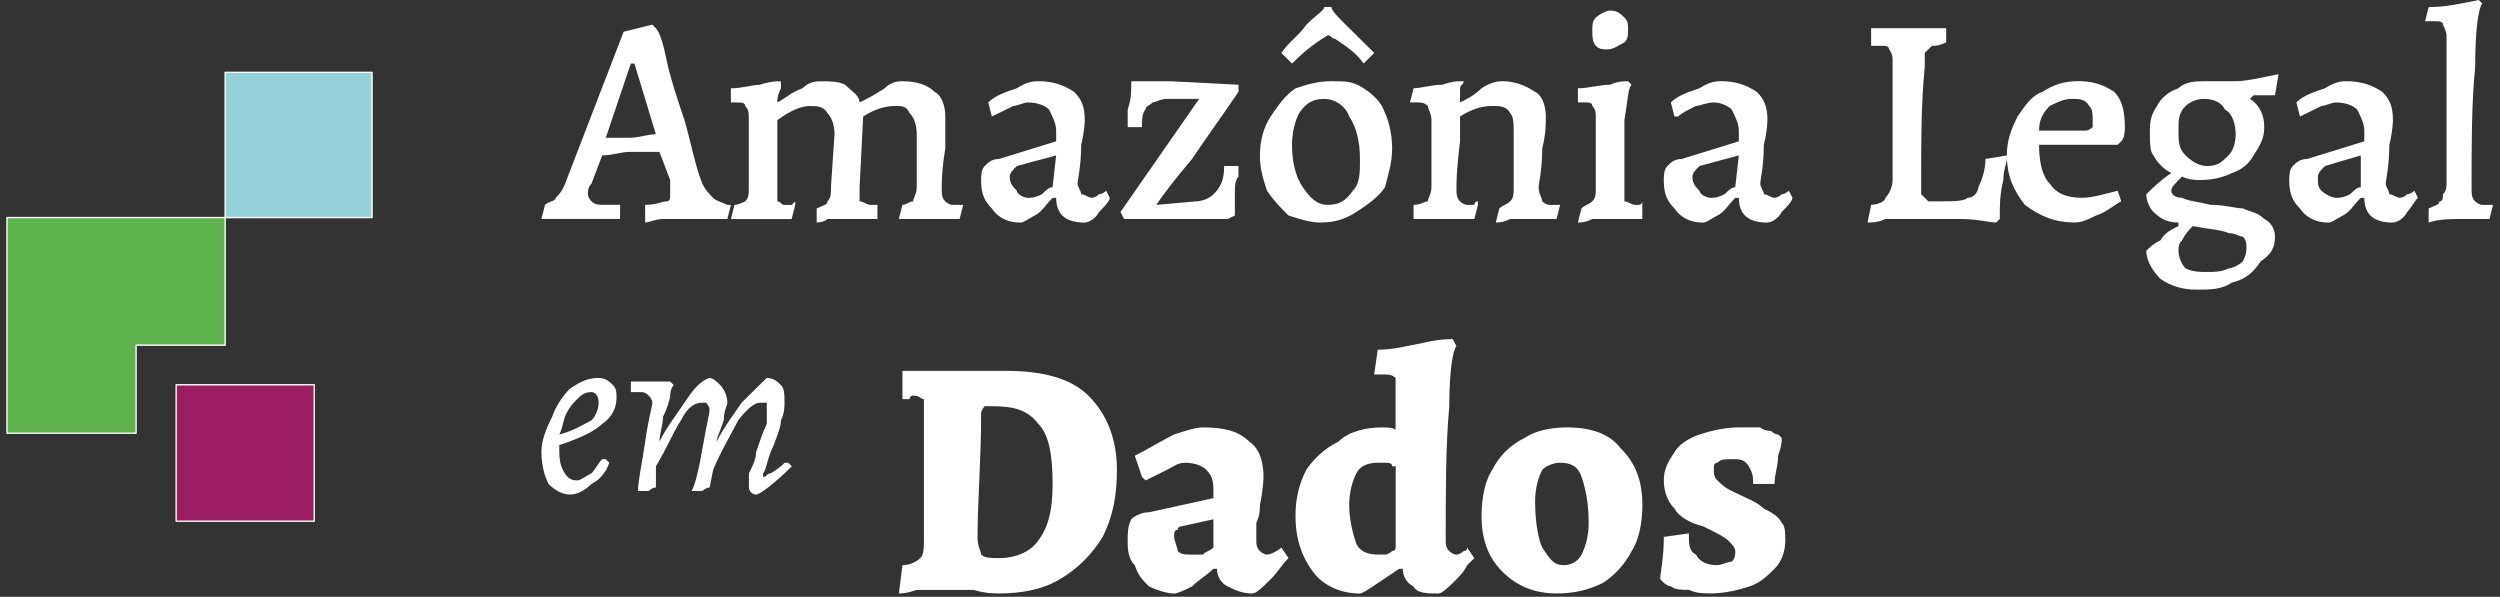
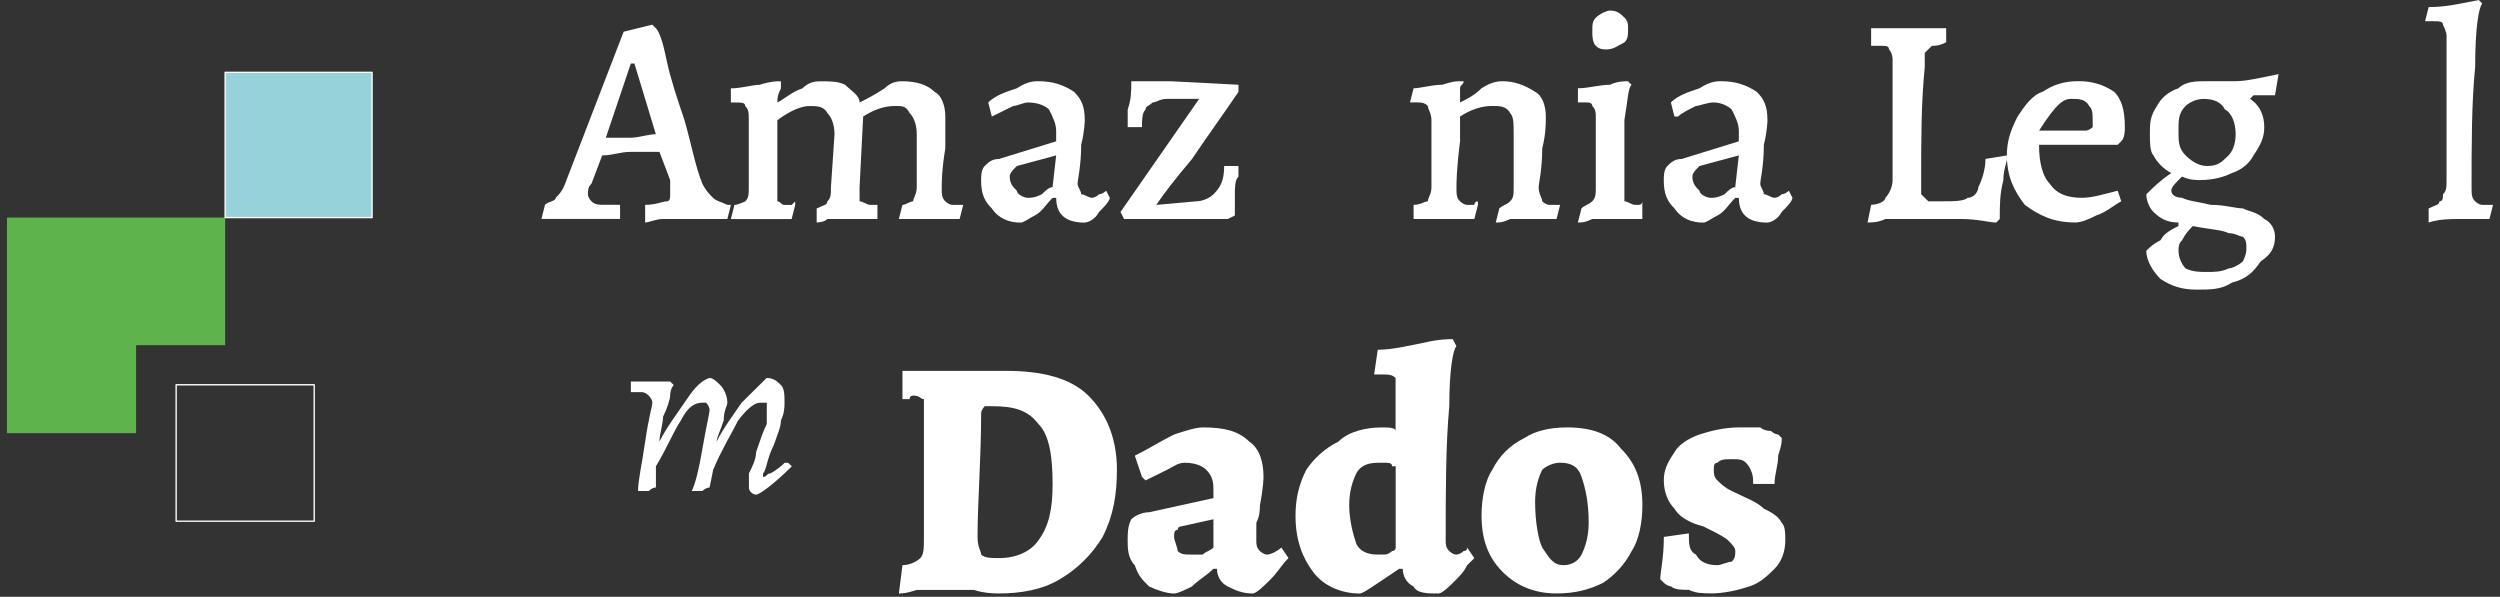
<svg xmlns="http://www.w3.org/2000/svg" width="310" height="74" viewBox="0 0 310 74" fill="none">
  <rect x="0" y="0" width="310" height="74" fill="#333333" stroke="none" />
  <path d="M16.875 42.801H27.919V26.977H0.864V53.715H16.875V42.801Z" fill="#5EB34C" />
-   <path d="M16.875 42.801H27.919V26.977H0.864V53.715H16.875V42.801Z" stroke="white" stroke-width="0.17" stroke-linecap="round" stroke-linejoin="round" />
-   <path d="M38.962 64.628H21.842V47.712H38.962V64.628Z" fill="#9B1E62" />
  <path d="M38.962 64.628H21.842V47.712H38.962V64.628Z" stroke="white" stroke-width="0.17" stroke-linecap="round" stroke-linejoin="round" />
  <path d="M46.136 26.977H27.919V8.968H46.136V26.977Z" fill="#96D2DA" />
  <path d="M46.136 26.977H27.919V8.968H46.136V26.977Z" stroke="white" stroke-width="0.17" stroke-linecap="round" stroke-linejoin="round" />
  <path d="M79.994 27.592C80.439 27.592 81.325 27.156 82.211 27.156H90.191L90.636 25.403H90.191C89.305 24.967 88.86 24.967 88.419 24.526C87.974 24.085 87.534 23.649 87.089 22.773C86.203 20.584 85.758 17.954 84.872 14.888C83.987 12.258 83.101 9.633 82.656 7.44C82.211 5.25 81.77 3.933 81.325 3.497L80.88 3.057L77.333 3.933L70.243 22.332C69.798 23.645 69.357 24.085 68.912 24.521C68.912 24.957 68.026 24.958 67.581 25.398L67.136 27.151H76.888V25.398H75.116C74.231 25.398 73.785 25.398 73.345 24.962C73.345 24.962 72.9 24.526 72.9 24.085C72.9 23.645 72.9 23.209 73.345 22.773L74.676 19.267C76.007 19.267 76.892 18.831 78.223 18.831H81.77L83.101 22.337V24.09C83.101 24.531 83.101 24.967 82.656 24.967C82.211 24.967 81.325 25.403 79.999 25.403V27.592H79.994ZM75.121 17.077L78.223 7.88H78.668L81.325 16.641C80.439 16.641 79.109 17.077 78.223 17.077H75.121Z" fill="white" />
  <path d="M101.268 25.839V27.592C101.268 27.592 102.154 27.592 102.599 27.156H108.803V25.403H107.918C107.473 25.403 107.032 24.967 106.587 24.967V23.213L107.032 14.452C108.363 13.576 109.694 13.14 111.02 13.14C111.906 13.14 112.351 13.14 112.791 14.016C113.236 14.452 113.677 15.329 113.677 16.646V23.218C113.677 24.095 113.232 24.531 113.232 24.971C112.787 24.971 112.346 25.407 111.901 25.407L111.456 27.16H118.991L119.436 25.407H118.105C117.66 25.407 117.219 24.971 117.219 24.971C116.774 24.535 116.774 24.095 116.774 23.218C116.774 22.782 116.774 21.029 117.219 18.399V14.457C117.219 13.144 116.774 11.827 115.889 11.391C115.003 10.514 113.672 10.078 111.901 10.078C111.456 10.078 110.57 10.078 109.685 10.955C108.354 11.832 107.468 12.268 106.582 12.708C106.582 11.832 105.697 11.396 104.811 10.519C103.925 10.083 103.04 10.083 101.709 10.083C101.264 10.083 100.378 10.083 99.493 10.96C98.162 11.4 97.276 12.272 96.391 12.713C96.391 12.277 96.391 11.836 96.836 10.96V10.083H96.391C96.391 10.083 95.505 10.083 94.174 10.519C93.288 10.519 91.958 10.955 90.627 10.955V12.708H91.072C91.958 12.708 92.403 12.708 92.403 13.144C92.848 13.58 92.848 14.021 92.848 14.897V23.223C92.848 24.099 92.848 24.535 92.403 24.976C92.403 24.976 91.517 25.412 91.072 25.412L90.627 27.165H98.162L98.607 25.412V24.976L98.162 25.412H97.276C96.831 25.412 96.831 24.976 96.391 24.976V14.902C98.162 13.589 99.493 13.149 100.378 13.149C101.264 13.149 102.15 13.149 102.595 14.025C103.04 14.461 103.48 15.338 103.48 16.655L103.035 23.227C103.035 24.104 103.035 24.54 102.59 24.98C102.59 25.416 102.145 25.416 101.259 25.857L101.268 25.839Z" fill="white" />
  <path d="M134.51 27.592C134.956 27.592 135.841 27.156 136.282 26.279C136.727 25.843 137.613 24.967 137.613 24.526L137.167 23.649C137.167 23.649 136.722 24.086 136.282 24.086C135.837 24.526 135.396 24.526 135.396 24.526C134.951 24.526 134.51 24.086 134.065 24.086C134.065 23.649 133.62 23.209 133.62 22.773C133.62 22.337 134.065 20.584 134.065 17.954C134.51 16.201 134.51 14.888 134.51 14.888C134.51 13.135 134.065 12.258 133.18 11.382C131.849 10.505 130.523 10.069 128.747 10.069C128.302 10.069 127.416 10.069 126.09 10.946C124.759 11.386 123.428 11.822 122.543 12.699L122.988 14.452C123.873 14.016 124.759 13.576 125.649 13.14C126.094 13.14 126.98 12.704 127.421 12.704C128.751 12.704 129.637 13.14 130.078 13.58C130.523 14.457 130.963 15.333 130.963 16.21V17.523L123.873 19.712C122.988 19.712 122.543 20.148 122.102 20.588C121.657 21.024 121.657 21.901 121.657 22.341C121.657 24.095 122.102 24.971 122.988 25.848C123.873 27.16 125.204 27.601 126.535 27.601C126.98 27.601 127.421 27.165 128.306 26.724C129.192 26.288 129.637 25.412 130.523 24.535H130.968C130.968 26.724 132.299 27.601 134.515 27.601L134.51 27.592ZM127.421 24.526C126.975 24.526 126.09 24.086 126.09 23.649C125.645 23.213 125.204 22.773 125.204 21.896C125.204 21.456 125.649 21.02 126.09 20.584L130.963 19.271L130.518 23.213C130.073 23.213 129.632 23.649 129.187 24.09C128.302 24.531 127.857 24.531 127.416 24.531L127.421 24.526Z" fill="white" />
  <path d="M138.939 26.279L139.384 27.156H152.237L153.123 26.72V24.09C153.123 23.213 153.123 22.337 153.568 21.901V20.588H151.797C151.797 22.341 151.352 23.218 150.466 24.095C150.021 24.535 149.135 24.971 148.25 24.971L143.376 25.407C144.262 24.095 145.593 22.341 147.809 19.712C149.58 17.082 151.797 14.016 153.573 11.386V10.51L145.152 10.074H140.279C140.279 11.386 140.279 12.263 139.834 13.576V15.765H141.605C141.605 14.888 141.605 14.012 142.05 13.576C142.05 13.14 142.495 13.14 142.936 12.699C143.381 12.699 143.821 12.263 144.707 12.263H148.695L138.943 26.284L138.939 26.279Z" fill="white" />
-   <path d="M163.76 27.592C165.531 27.592 166.862 27.156 168.193 26.279C169.524 25.403 170.855 24.526 171.74 23.213C172.185 21.46 172.626 20.148 172.626 18.395C172.626 16.641 172.181 14.888 171.74 14.012C171.295 12.699 170.409 11.822 169.083 10.946C167.752 10.069 166.867 10.069 165.095 10.069C163.324 10.069 161.993 10.505 160.663 10.946C159.332 11.822 158.446 13.135 157.561 14.452C156.675 15.765 156.23 17.518 156.23 19.271C156.23 21.024 156.675 22.337 157.115 23.654C158.001 24.967 158.887 25.843 159.772 26.72C161.103 27.156 162.434 27.596 163.76 27.596V27.592ZM164.646 25.403C163.315 25.403 162.429 24.526 161.544 23.213C160.658 21.901 160.213 20.148 160.213 17.959C160.213 16.205 160.658 14.893 161.099 14.016C161.984 12.704 162.87 12.263 164.201 12.263C165.531 12.263 166.862 13.14 167.303 14.452C168.188 15.765 168.634 17.518 168.634 19.707C168.634 21.46 168.634 22.773 167.748 23.649C166.862 24.962 165.977 25.403 164.646 25.403ZM160.213 7.88C161.099 7.003 162.429 5.691 164.646 4.374C165.091 4.374 165.091 4.81 165.531 4.81C166.862 5.686 168.188 6.563 169.079 7.876L169.524 7.44L170.409 6.563C169.079 5.25 168.193 4.374 166.862 3.057C165.977 2.18 165.091 1.303 165.091 0.867H164.205C164.205 1.303 163.32 1.744 161.989 3.057C161.103 4.369 159.772 5.246 158.887 6.563L159.772 7.44L160.217 7.876L160.213 7.88Z" fill="white" />
  <path d="M185.92 25.839L185.475 27.592C185.92 27.592 186.36 27.592 187.246 27.156H193.01L193.455 25.403H192.124C191.679 25.403 191.238 24.967 191.238 24.967C191.238 24.531 190.793 24.09 190.793 23.213C190.793 22.777 191.238 21.024 191.238 18.395C191.683 16.641 191.683 15.329 191.683 14.452C191.683 13.14 191.238 11.822 190.353 11.386C189.022 10.51 187.691 10.074 186.365 10.074C185.92 10.074 185.034 10.074 183.708 10.95C182.822 11.827 181.936 12.263 181.046 12.704V10.95C181.046 10.514 181.491 10.514 181.491 10.074H181.046C180.601 10.074 180.161 10.074 178.83 10.51C177.499 10.51 176.173 10.946 175.283 10.946L174.838 12.699H175.723C176.168 12.699 176.609 12.699 177.054 13.135C177.054 13.571 177.499 14.012 177.499 14.888V23.213C177.499 24.09 177.054 24.526 177.054 24.967C176.609 24.967 176.168 25.403 175.283 25.403V27.156H182.818L183.263 25.403V24.967C182.818 24.967 182.818 25.403 182.818 25.403H181.932C181.487 25.403 181.046 24.967 181.046 24.967C180.601 24.531 180.601 24.09 180.601 23.213C180.601 22.777 180.601 21.024 181.046 17.518V14.452C182.377 13.576 183.708 13.14 185.034 13.14C185.92 13.14 186.805 13.14 187.25 14.016C187.696 14.452 187.696 15.329 187.696 16.646V23.218C187.696 24.095 187.696 24.531 187.25 24.971C186.805 25.407 186.365 25.407 185.92 25.848V25.839Z" fill="white" />
  <path d="M195.671 27.592C196.116 27.592 196.557 27.592 197.443 27.156H203.647V24.967C203.647 24.967 203.647 25.403 203.202 25.403H202.757C202.311 25.403 201.871 24.967 201.426 24.967V14.893C201.871 12.263 201.871 10.95 202.311 10.51L201.866 10.074C201.421 10.074 200.536 10.074 199.65 10.51C198.319 10.51 196.988 10.946 195.662 10.946V12.699H196.548C196.993 12.699 197.434 12.699 197.434 13.135C197.879 13.571 197.879 14.012 197.879 14.448V23.209C197.879 24.086 197.879 24.522 197.434 24.962C196.988 25.398 196.548 25.398 196.103 25.839L195.658 27.592H195.671ZM199.218 6.127C200.104 6.127 200.549 5.691 201.435 5.25C201.88 4.814 201.88 4.374 201.88 3.497C201.88 3.057 201.88 2.621 201.435 2.185C200.99 1.749 200.549 1.308 199.664 1.308C199.218 1.308 198.333 1.744 197.892 2.185C197.447 2.621 197.447 3.061 197.447 3.938C197.447 4.374 197.447 5.25 197.892 5.691C198.337 6.127 198.778 6.127 199.223 6.127H199.218Z" fill="white" />
  <path d="M219.162 27.592C219.607 27.592 220.492 27.156 220.933 26.279C221.378 25.843 222.264 24.967 222.264 24.526L221.819 23.649C221.819 23.649 221.374 24.086 220.933 24.086C220.488 24.526 220.047 24.526 220.047 24.526C219.602 24.526 219.162 24.086 218.717 24.086C218.717 23.649 218.272 23.209 218.272 22.773C218.272 22.337 218.717 20.584 218.717 17.954C219.162 16.201 219.162 14.888 219.162 14.888C219.162 13.135 218.717 12.258 217.831 11.382C216.5 10.505 215.174 10.069 213.398 10.069C212.953 10.069 212.067 10.069 210.737 10.946C209.406 11.386 208.08 11.822 207.189 12.699L207.634 14.452H208.08C208.525 14.016 209.41 13.576 210.296 13.14C210.741 13.14 211.627 12.704 212.512 12.704C213.398 12.704 214.284 13.14 214.729 13.58C215.174 14.457 215.615 15.333 215.615 16.21V17.523L208.525 19.712C207.639 19.712 207.194 20.148 206.753 20.588C206.308 21.024 206.308 21.901 206.308 22.341C206.308 24.095 206.753 24.971 207.639 25.848C208.525 27.16 209.855 27.601 211.186 27.601C211.631 27.601 212.072 27.165 212.958 26.724C213.843 26.288 214.288 25.412 215.174 24.535H215.619C215.619 26.724 216.95 27.601 219.166 27.601L219.162 27.592ZM212.072 24.526C211.627 24.526 210.741 24.086 210.741 23.649C210.296 23.213 209.855 22.773 209.855 21.896C209.855 21.456 210.301 21.02 210.741 20.584L215.615 19.271L215.169 23.213C214.724 23.213 214.284 23.649 213.839 24.09C212.953 24.531 212.508 24.531 212.067 24.531L212.072 24.526Z" fill="white" />
  <path d="M231.57 27.592C232.015 27.592 232.901 27.592 233.787 27.156H243.093C245.309 27.156 246.64 27.592 247.526 27.592L247.971 27.156C247.971 25.403 247.971 24.09 248.416 22.337C248.416 21.024 248.861 20.148 248.861 19.707V19.271L246.2 19.707C246.2 21.02 245.754 22.337 245.314 23.213C245.314 23.649 244.869 24.526 243.983 24.526C243.538 24.962 242.212 24.962 240.881 24.962H239.11C238.813 24.671 238.518 24.379 238.224 24.085V22.332C238.224 17.513 238.224 12.694 238.669 8.312V6.558C238.966 6.268 239.261 5.976 239.555 5.682C240 5.682 240.44 5.682 241.326 5.246V3.493H232.02V5.682H233.351C233.796 5.682 234.236 5.682 234.236 6.118C234.236 6.118 234.681 6.554 234.681 7.43V22.323C234.681 23.2 234.236 24.076 233.796 24.512C233.796 24.948 232.91 25.389 232.024 25.389L231.579 27.578L231.57 27.592Z" fill="white" />
-   <path d="M257.277 27.592C258.163 27.592 259.048 27.156 259.934 26.715C261.265 26.279 262.151 25.403 263.036 24.962L262.591 23.65C260.82 24.086 259.489 24.526 258.158 24.526C256.387 24.526 255.056 24.086 254.17 22.773C253.285 21.896 252.84 20.143 252.84 17.954H262.591L263.036 17.514C263.481 17.078 263.481 16.201 263.481 15.76C263.481 13.571 263.036 12.254 262.151 11.377C260.82 10.501 259.494 10.065 257.718 10.065C255.942 10.065 254.616 10.501 253.285 11.377C251.954 11.813 251.068 13.131 250.183 14.443C249.297 16.196 248.852 17.509 248.852 19.262C248.852 21.892 249.738 23.645 251.068 25.394C252.84 26.706 254.616 27.583 257.273 27.583L257.277 27.592ZM252.844 16.201C252.844 14.888 253.289 14.012 254.175 13.135C255.061 12.699 255.946 12.258 256.832 12.258C257.718 12.258 258.603 12.258 259.048 13.135C259.494 13.571 259.494 14.012 259.494 15.324V15.76C259.494 15.76 259.048 16.196 258.608 16.196H252.844V16.201Z" fill="white" />
+   <path d="M257.277 27.592C258.163 27.592 259.048 27.156 259.934 26.715C261.265 26.279 262.151 25.403 263.036 24.962L262.591 23.65C260.82 24.086 259.489 24.526 258.158 24.526C256.387 24.526 255.056 24.086 254.17 22.773C253.285 21.896 252.84 20.143 252.84 17.954H262.591L263.036 17.514C263.481 17.078 263.481 16.201 263.481 15.76C263.481 13.571 263.036 12.254 262.151 11.377C260.82 10.501 259.494 10.065 257.718 10.065C255.942 10.065 254.616 10.501 253.285 11.377C251.954 11.813 251.068 13.131 250.183 14.443C249.297 16.196 248.852 17.509 248.852 19.262C248.852 21.892 249.738 23.645 251.068 25.394C252.84 26.706 254.616 27.583 257.273 27.583L257.277 27.592ZM252.844 16.201C255.061 12.699 255.946 12.258 256.832 12.258C257.718 12.258 258.603 12.258 259.048 13.135C259.494 13.571 259.494 14.012 259.494 15.324V15.76C259.494 15.76 259.048 16.196 258.608 16.196H252.844V16.201Z" fill="white" />
  <path d="M282.099 11.822L282.544 9.193C280.327 9.629 278.556 10.069 277.225 10.069H273.678C272.347 10.069 271.016 10.069 270.131 10.946C268.8 11.386 267.914 12.258 267.469 13.135C266.584 14.448 266.584 15.324 266.584 16.641C266.584 17.518 266.584 18.831 267.029 19.271C267.474 20.148 268.359 21.024 269.245 21.46C267.914 22.337 267.029 23.213 266.143 24.09C266.143 24.967 266.588 25.843 267.029 26.279C267.914 27.156 268.8 27.592 270.131 27.592V28.028C269.245 28.468 268.359 28.904 267.914 29.781C267.029 30.217 266.584 30.658 266.143 31.094C266.143 32.406 267.029 33.723 267.914 34.6C269.245 35.477 270.571 35.913 272.347 35.913C274.123 35.913 275.449 35.913 276.78 35.036C278.551 34.595 279.442 33.723 280.327 32.406C281.658 31.53 282.099 30.653 282.099 29.34C282.099 28.464 281.654 27.587 280.768 27.151C279.882 26.275 278.997 26.275 278.106 25.839C277.221 25.839 275.89 25.398 274.119 25.398C272.347 24.962 271.457 24.962 270.571 24.522C269.686 24.522 269.241 24.081 269.241 23.645C269.241 23.209 269.686 22.768 270.571 21.892C271.457 22.328 272.343 22.328 272.788 22.328C274.559 22.328 275.89 21.892 276.776 21.451C278.106 21.015 278.992 20.139 279.437 19.262C280.323 17.95 280.768 17.073 280.768 15.756C280.768 14.439 280.323 13.126 278.996 12.249L279.442 11.813H282.099V11.822ZM273.678 20.584C272.792 20.584 271.907 20.148 271.016 19.271C270.131 18.395 270.131 17.518 270.131 16.205C270.131 14.893 270.131 14.016 271.016 13.14C271.462 12.704 272.347 12.263 273.233 12.263C274.564 12.263 275.449 12.699 275.89 13.576C276.776 14.016 277.221 15.329 277.221 16.641C277.221 17.954 276.776 18.831 276.335 19.271C275.449 20.148 275.004 20.584 273.678 20.584ZM271.907 28.032C274.123 28.473 275.454 28.473 276.34 28.909C277.225 28.909 277.67 29.345 278.111 29.345C278.556 29.781 278.556 30.222 278.556 30.658C278.556 31.094 278.556 31.534 278.111 32.411C277.666 32.847 276.78 33.287 276.34 33.287C275.454 33.723 274.568 33.723 273.683 33.723C272.797 33.723 271.911 33.723 271.021 33.287C270.576 32.851 270.135 31.975 270.135 31.098C270.135 30.662 270.135 30.222 270.58 29.786C271.026 28.909 271.466 28.473 271.911 28.032H271.907Z" fill="white" />
-   <path d="M296.723 27.592C297.168 27.592 298.054 27.156 298.495 26.279C298.94 25.843 299.38 24.967 299.825 24.526L299.38 23.649C299.38 23.649 298.935 24.086 298.495 24.086C298.05 24.526 297.609 24.526 297.609 24.526C297.164 24.526 296.723 24.086 296.278 24.086C296.278 23.649 295.833 23.209 295.833 22.773C295.833 22.337 296.278 20.584 296.278 17.954C296.723 16.201 296.723 14.888 296.723 14.888C296.723 13.135 296.278 12.258 295.393 11.382C294.062 10.505 292.731 10.069 290.96 10.069C290.515 10.069 289.629 10.069 288.298 10.946C286.967 11.386 285.641 11.822 284.751 12.699L285.196 14.452C286.082 14.016 286.967 13.576 287.858 13.14C288.303 13.14 289.188 12.704 289.629 12.704C290.96 12.704 291.845 13.14 292.286 13.58C292.731 14.457 293.172 15.333 293.172 16.21V17.523L286.082 19.712C285.196 19.712 284.751 20.148 284.31 20.588C283.865 21.024 283.865 21.901 283.865 22.341C283.865 24.095 284.31 24.971 285.196 25.848C286.082 27.16 287.412 27.601 288.743 27.601C289.188 27.601 289.629 27.165 290.515 26.724C291.4 26.288 291.845 25.412 292.731 24.535H293.176C293.176 26.724 294.507 27.601 296.723 27.601V27.592ZM289.633 24.526C289.188 24.526 288.303 24.086 287.862 23.649C287.417 23.213 287.417 22.773 287.417 21.896C287.417 21.456 287.862 21.02 288.303 20.584L292.736 19.271V23.213C292.29 23.213 291.85 23.649 291.405 24.09C290.519 24.531 290.074 24.531 289.633 24.531V24.526Z" fill="white" />
  <path d="M301.156 27.592C302.487 27.156 303.818 27.156 305.144 27.156H308.691L309.136 25.403H307.805C307.36 25.403 306.92 24.967 306.92 24.967C306.475 24.531 306.475 24.09 306.475 23.213C306.475 17.959 306.475 12.699 306.92 8.321C306.92 3.502 307.365 0.872 307.805 0.436L307.36 0C305.144 0.436 303.373 0.877 301.156 0.877L300.711 2.63H301.597C302.482 2.63 302.927 2.63 302.927 3.066C302.927 3.066 303.373 3.942 303.373 4.378V22.341C303.373 23.218 303.373 23.654 302.927 24.095C302.927 24.535 302.927 24.971 302.482 24.971C302.482 25.407 302.037 25.407 301.152 25.848V27.601L301.156 27.592Z" fill="white" />
  <path d="M123.873 73.588C126.535 73.588 129.192 73.151 131.408 71.834C133.625 70.522 135.396 68.769 136.727 66.579C138.057 63.95 138.498 61.325 138.498 58.254C138.498 54.312 137.167 51.246 134.951 49.052C132.734 46.863 129.187 45.987 124.759 45.987H111.905V49.493H112.791C112.791 49.052 113.236 49.052 113.236 49.052C114.122 49.052 114.122 49.493 114.567 49.493V66.575C114.567 67.888 114.567 68.764 114.122 69.205C113.677 69.641 112.791 70.081 111.905 70.081L111.46 73.588C111.905 73.588 112.346 73.588 113.677 73.151H120.767C122.097 73.588 123.424 73.588 123.869 73.588H123.873ZM122.988 50.37C125.649 50.37 127.42 50.81 128.751 52.559C130.082 53.871 130.523 56.501 130.523 60.007C130.523 63.073 130.077 65.262 128.751 67.015C127.866 68.328 126.094 69.205 123.878 69.205C122.992 69.205 122.106 69.205 121.661 68.769C121.661 68.333 121.216 67.892 121.216 66.579C121.216 62.197 121.661 56.942 121.661 51.246C121.661 50.81 122.106 50.37 122.106 50.37H122.992H122.988Z" fill="white" />
  <path d="M155.339 73.587C155.784 73.587 156.67 72.711 157.556 71.834C158.441 70.958 158.886 70.081 159.772 69.204L158.886 67.892C158.441 68.328 157.556 68.768 157.115 68.768C156.675 68.768 156.229 68.332 156.229 68.332C155.784 67.896 155.784 67.456 155.784 67.02V64.831C156.229 63.954 156.229 63.077 156.229 62.641C156.675 60.452 156.675 59.135 156.675 59.135C156.675 57.382 156.229 55.629 154.903 54.752C153.572 53.44 151.801 52.999 149.14 52.999C148.254 52.999 146.923 53.44 145.592 53.876C143.821 54.752 142.49 55.629 140.719 56.505L141.605 59.135L142.05 59.571C142.935 59.135 143.821 58.694 144.707 58.258C145.592 57.822 146.037 57.382 146.923 57.382C148.254 57.382 149.14 57.818 149.58 58.258C150.466 59.135 150.466 60.012 150.466 60.888V61.765L142.49 63.518C141.605 63.518 140.719 63.959 140.274 64.395C139.829 65.271 139.829 66.148 139.829 67.024C139.829 67.901 139.829 69.213 140.714 70.09C141.16 71.403 141.6 71.843 142.486 72.72C143.371 73.156 144.702 73.596 145.588 73.596C146.033 73.596 146.919 73.16 147.804 72.72C148.69 71.843 149.576 71.407 150.461 70.531H150.906C150.906 71.407 151.351 72.284 152.237 72.72C153.123 73.156 154.008 73.596 155.339 73.596V73.587ZM147.804 68.768C146.919 68.768 146.473 68.768 146.033 68.332C146.033 67.896 145.588 67.02 145.588 66.579C145.588 66.139 145.588 65.703 146.033 65.703C146.033 65.267 146.478 65.267 146.478 65.267L150.466 64.39V67.896C150.021 68.332 149.58 68.332 149.135 68.773H147.804V68.768Z" fill="white" />
  <path d="M178.385 73.587C178.83 73.587 179.715 72.711 180.156 72.275C181.042 71.398 181.487 70.962 181.927 70.086C182.372 69.65 182.813 69.209 182.813 69.209L181.927 67.897C181.927 68.187 181.779 68.332 181.482 68.332C181.037 68.769 180.597 68.769 180.597 68.769C180.151 68.769 179.711 68.332 179.711 68.332C179.266 67.897 179.266 67.456 179.266 67.02C179.266 60.888 179.266 55.193 179.711 50.374C179.711 45.996 180.156 43.366 180.597 42.93L180.151 42.053C179.706 42.053 178.38 42.053 176.604 42.489C174.388 42.93 172.616 43.366 170.841 43.366L170.395 46.432H171.281C172.167 46.432 172.612 46.432 173.052 46.872V53.444C173.052 53.004 172.167 53.004 171.281 53.004C169.51 53.004 167.293 53.444 165.963 54.757C164.191 55.633 162.861 56.946 161.975 58.263C161.089 60.016 160.644 61.77 160.644 63.959C160.644 67.024 161.53 69.214 162.861 70.967C164.191 72.72 166.408 73.597 168.624 73.597C169.069 73.597 170.841 72.284 173.498 70.531H173.943C173.943 71.407 174.388 72.284 175.273 72.72C175.719 73.597 177.045 73.597 178.376 73.597L178.385 73.587ZM170.85 68.769C169.519 68.769 168.633 68.332 168.188 67.456C167.743 66.143 167.302 64.39 167.302 62.637C167.302 60.884 167.748 59.571 168.188 58.695C168.633 57.818 169.519 57.382 170.85 57.382H171.735C172.18 57.382 172.621 57.382 172.621 57.818H173.066V67.892C173.066 67.892 173.066 68.328 172.621 68.328C172.621 68.328 172.176 68.764 171.735 68.764H170.85V68.769Z" fill="white" />
  <path d="M193.014 73.587C195.231 73.587 197.002 73.151 198.778 72.275C200.109 71.398 201.435 70.085 202.325 68.332C203.211 67.02 203.656 64.826 203.656 62.637C203.656 59.571 202.77 57.382 200.999 55.629C199.668 53.876 197.452 52.999 194.349 52.999C192.133 52.999 190.362 53.44 189.031 54.312C187.26 55.188 185.929 56.501 185.043 58.254C184.158 59.567 183.712 61.76 183.712 63.95C183.712 67.015 184.598 69.204 186.369 70.958C188.141 72.711 190.357 73.587 193.019 73.587H193.014ZM193.9 70.081C192.569 70.081 192.128 69.204 191.238 67.892C190.793 67.015 190.353 64.826 190.353 62.196C190.353 60.443 190.798 59.131 191.238 58.254C191.683 57.818 192.569 57.377 193.455 57.377C194.785 57.377 195.671 57.813 196.112 59.13C196.557 60.443 196.997 62.196 196.997 64.826C196.997 66.579 196.552 67.892 196.112 68.768C195.667 69.645 194.781 70.081 193.895 70.081H193.9Z" fill="white" />
  <path d="M212.072 73.587C213.843 73.587 215.619 73.151 216.945 72.711C218.276 72.275 219.162 71.398 220.047 70.522C220.933 69.645 221.378 68.332 221.378 67.015C221.378 66.139 221.378 65.262 220.933 64.826C220.488 63.95 219.602 63.514 218.717 63.073C217.831 62.196 216.5 61.76 214.729 60.884C213.843 60.448 213.398 60.007 212.957 59.571C212.512 59.135 212.512 58.694 212.512 58.258C212.512 57.822 212.512 57.382 212.957 57.382C213.403 56.941 213.843 56.941 214.729 56.941C215.614 56.941 216.06 56.941 216.5 57.382C216.945 57.818 217.386 58.694 217.386 59.571V60.007H220.047C220.047 58.694 220.492 57.818 220.492 56.501C220.938 55.188 220.938 54.748 220.938 54.312L220.492 53.876C220.492 53.876 220.047 53.876 219.607 53.44C219.607 53.44 218.721 53.44 218.276 52.999H215.619C213.848 52.999 212.072 53.44 210.746 53.876C209.415 54.312 208.089 55.188 207.643 56.065C206.758 57.377 206.313 58.254 206.313 59.571C206.313 60.888 206.758 62.201 207.643 63.077C208.089 63.954 209.415 64.831 211.191 65.267C212.962 66.143 213.848 66.579 214.293 67.02C214.738 67.456 215.178 67.896 215.178 68.332C215.178 68.768 215.178 69.209 214.733 69.645C214.288 69.645 213.403 70.081 212.962 70.081C211.631 70.081 210.746 69.645 210.305 68.768C209.419 68.332 209.419 67.456 209.419 66.139L206.317 66.575C206.317 69.204 205.872 70.958 205.872 71.83L206.317 72.266C206.317 72.266 206.762 72.702 207.203 72.702C207.648 73.138 208.534 73.138 209.419 73.138C210.305 73.574 211.191 73.574 212.076 73.574L212.072 73.587Z" fill="white" />
-   <path d="M76.447 49.497C76.447 48.621 76.447 48.185 76.002 47.744C75.557 47.308 75.116 46.867 74.231 46.867C72.9 46.867 72.014 47.303 70.683 48.18C69.798 49.057 68.912 50.369 68.467 51.686C67.581 53.44 67.136 54.752 67.136 56.069C67.136 57.822 67.581 59.135 68.022 60.012C68.908 60.888 69.793 61.324 70.679 61.324C71.565 61.324 72.45 60.884 73.34 60.012C74.226 59.576 75.112 58.699 75.557 57.382L75.112 56.941H74.667C74.222 57.382 73.781 58.254 73.336 58.694C72.45 59.13 72.005 59.571 71.565 59.571C70.679 59.571 70.234 59.135 69.793 58.258C69.348 57.382 69.348 56.505 69.348 55.193C72.005 54.316 73.781 53.44 74.667 52.563C75.997 51.686 76.438 50.374 76.438 49.497H76.447ZM73.345 48.621C73.79 48.621 74.231 49.057 74.231 49.933C74.231 50.81 73.785 51.686 73.345 52.122C72.459 52.558 71.129 53.435 69.357 53.876C69.802 52.999 69.802 52.122 70.243 51.246C70.688 50.369 71.129 49.933 71.574 49.493C72.019 49.052 72.459 48.616 73.345 48.616V48.621Z" fill="white" />
  <path d="M94.619 59.13V58.694C95.064 58.258 95.064 56.941 95.95 55.188C96.395 53.876 96.835 52.999 96.835 52.122C97.281 51.246 97.281 50.369 97.281 49.933C97.281 49.057 97.281 48.18 96.835 47.744C96.39 47.308 95.95 46.867 95.064 46.867C94.178 47.744 93.293 48.621 91.962 49.933C91.076 51.246 89.746 52.999 88.86 54.752C88.86 54.316 89.305 53.44 89.746 52.122C89.746 50.81 90.191 50.369 90.191 49.933C90.191 49.057 89.746 48.18 89.305 47.744C88.86 47.308 88.419 46.867 87.974 46.867C86.643 47.303 85.758 48.621 84.872 49.933C83.987 51.246 82.656 52.999 81.77 54.752C81.77 53.876 82.215 52.563 82.215 51.686C82.66 50.81 83.101 49.497 83.101 49.057C83.101 48.18 83.546 47.744 83.546 47.744L83.101 47.308H78.227V48.621H79.558C79.855 48.621 80.15 48.766 80.444 49.057C80.444 49.057 80.889 49.497 80.889 49.933C80.889 50.369 80.444 51.686 80.003 54.752C79.558 57.818 79.118 59.571 79.118 60.884H80.448C80.745 60.593 81.04 60.448 81.334 60.448V57.818C82.665 55.629 83.55 53.435 84.436 52.122C85.322 50.369 86.207 49.933 87.098 49.933H87.543C87.988 50.369 87.988 50.81 87.988 50.81C87.988 51.246 87.543 52.999 87.102 55.629C86.657 58.258 86.216 60.012 85.771 60.884H87.102C87.547 60.448 87.988 60.448 87.988 60.448L88.433 58.258C89.319 56.069 90.649 53.876 91.535 52.127C92.866 50.374 93.751 49.938 94.197 49.938H95.082V52.568C94.637 53.444 94.197 54.757 93.751 56.074C93.751 56.95 93.306 57.827 92.866 58.703V60.457C92.866 60.893 93.311 61.333 93.751 61.333C94.192 61.333 95.968 60.021 98.184 57.827L97.739 57.391H97.294C96.409 58.267 95.523 58.703 95.523 58.703C95.078 58.703 95.078 59.14 94.637 59.14L94.619 59.13Z" fill="white" />
</svg>